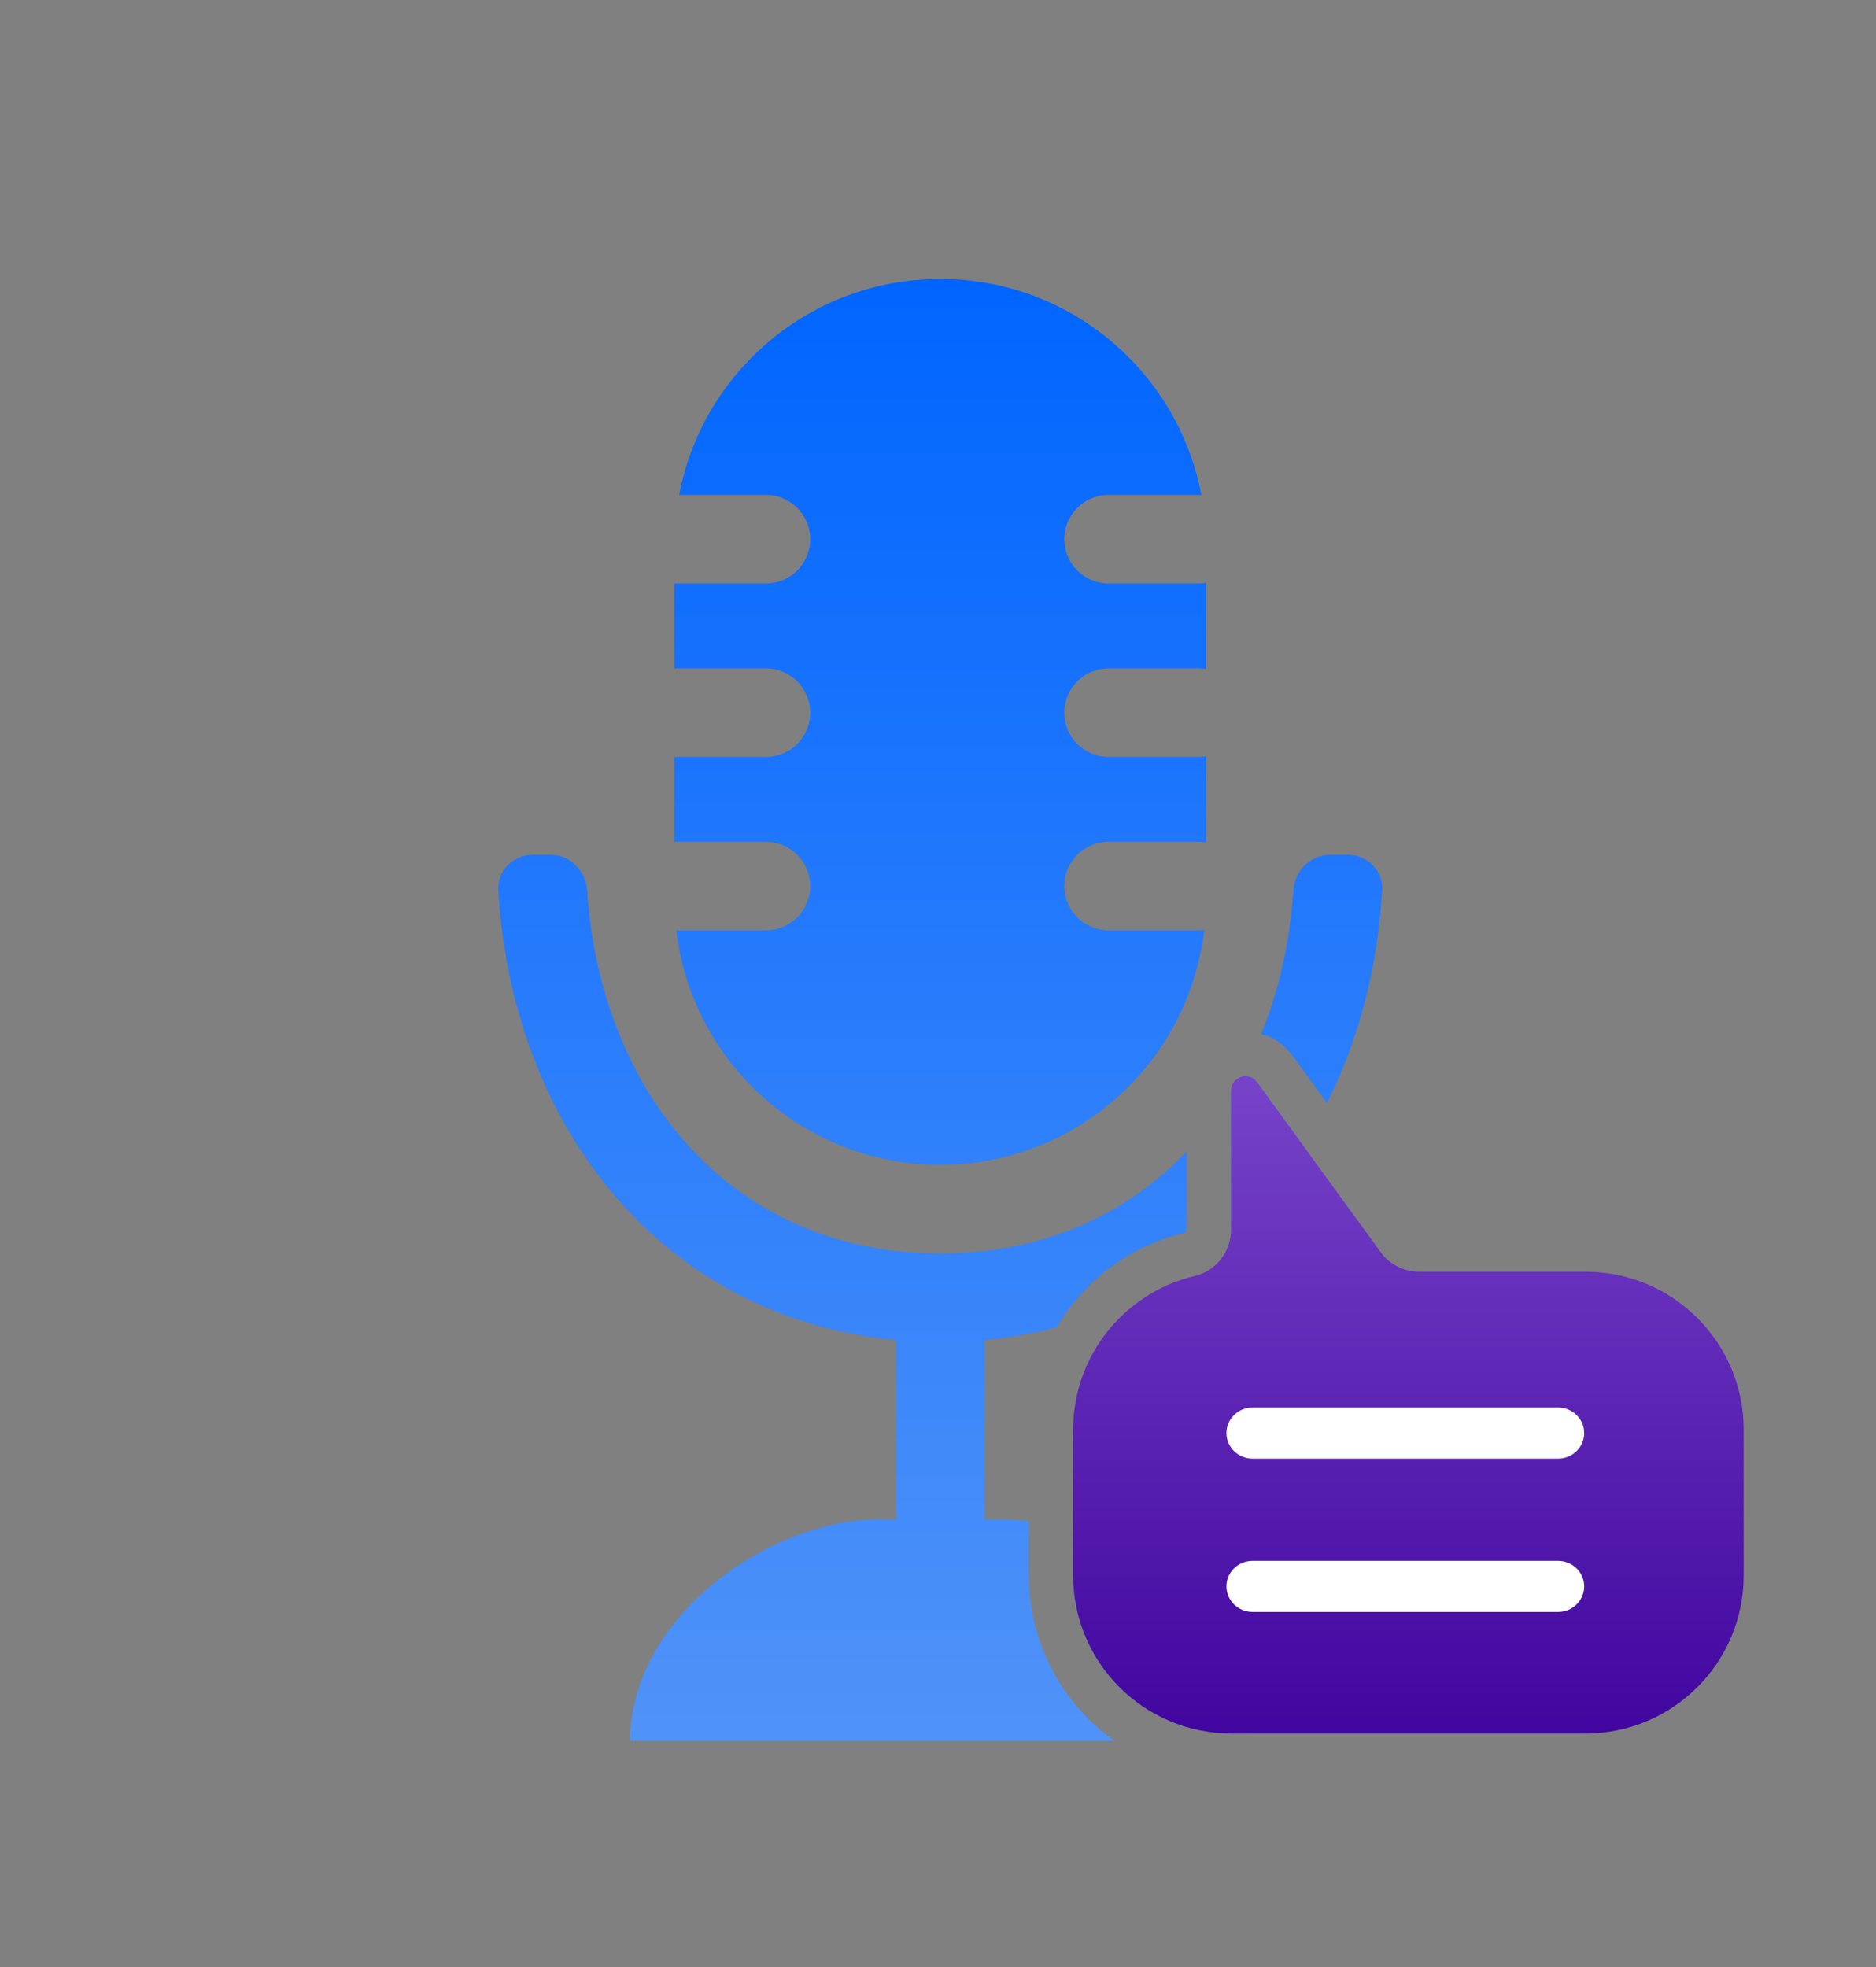
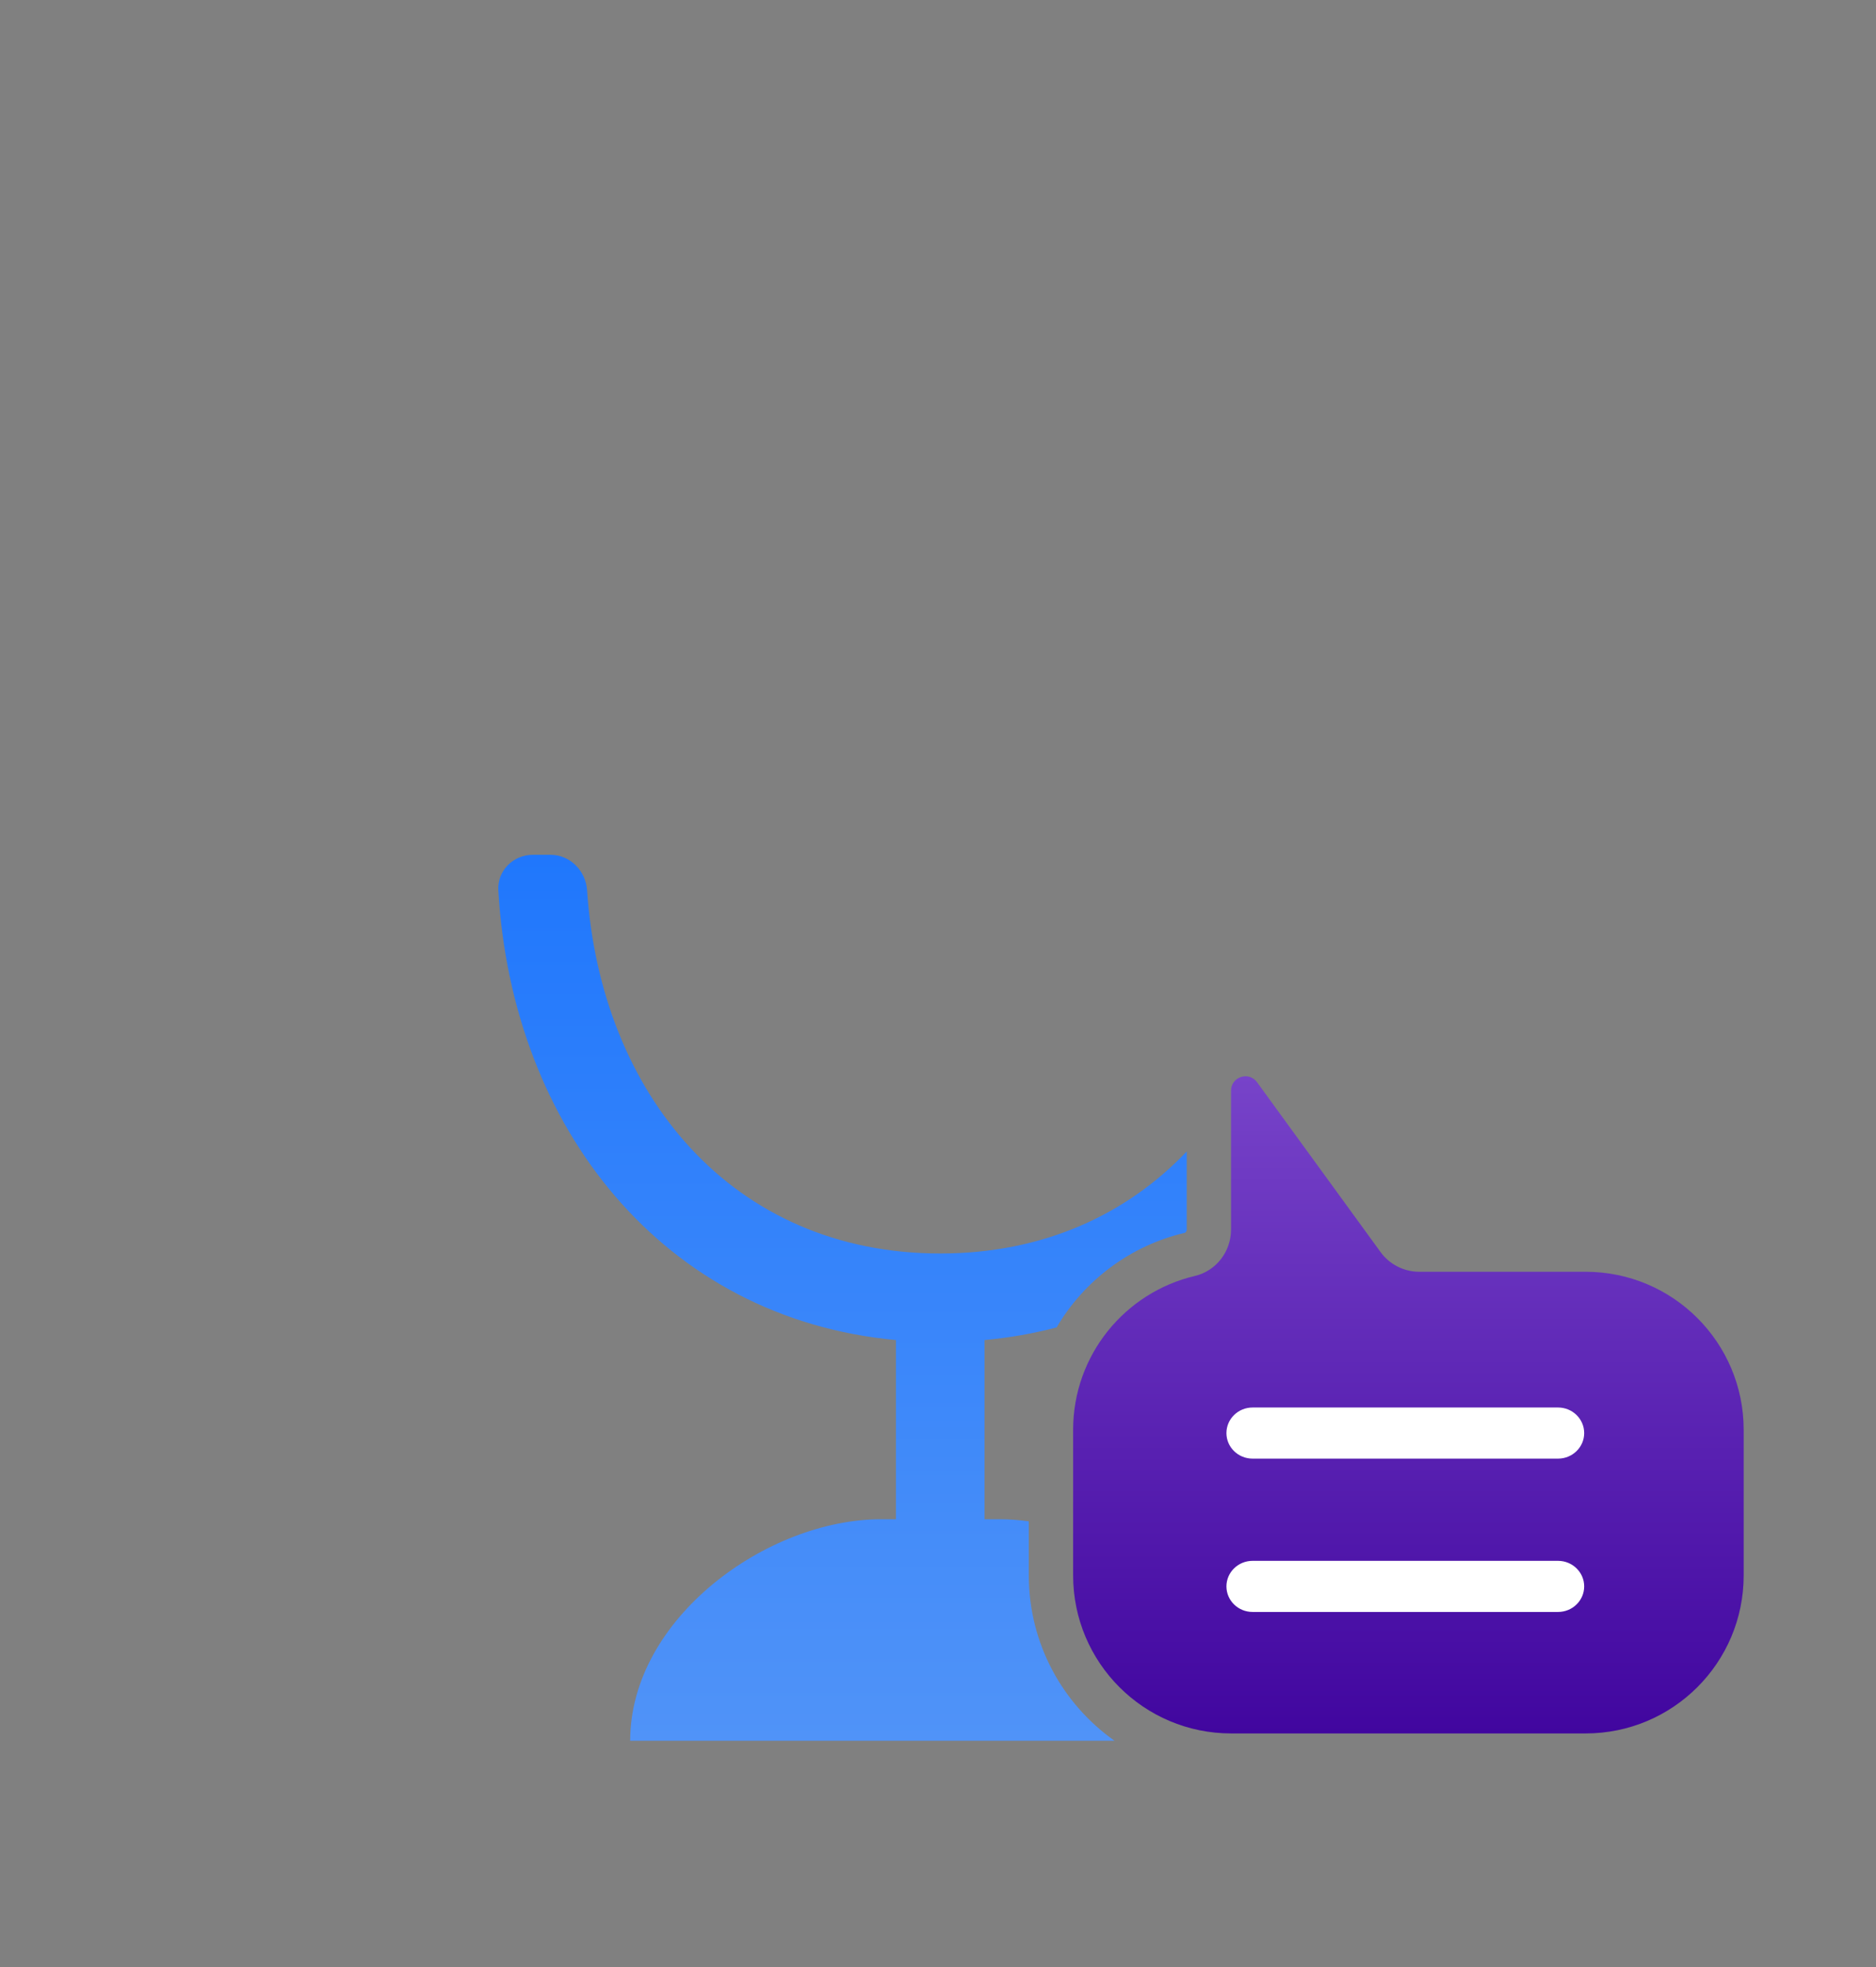
<svg xmlns="http://www.w3.org/2000/svg" width="103" height="108" viewBox="0 0 103 108" fill="none">
  <rect x="0" y="0" width="103" height="108" fill="#808080" stroke="none" />
-   <path d="M42.052 27.169H37.288C38.569 20.418 44.5 15.313 51.623 15.313C58.748 15.313 64.68 20.421 65.959 27.174C65.905 27.17 65.851 27.169 65.796 27.169H60.867C59.524 27.169 58.435 28.257 58.435 29.6C58.435 30.944 59.524 32.032 60.867 32.032H65.796C65.939 32.032 66.078 32.02 66.214 31.997V36.728C66.078 36.704 65.939 36.692 65.796 36.692H60.867C59.524 36.692 58.435 37.781 58.435 39.124C58.435 40.467 59.524 41.556 60.867 41.556H65.796C65.939 41.556 66.078 41.543 66.214 41.52V46.249C66.078 46.225 65.939 46.213 65.796 46.213H60.867C59.524 46.213 58.435 47.302 58.435 48.645C58.435 49.988 59.524 51.077 60.867 51.077H65.796C65.905 51.077 66.012 51.069 66.116 51.056C65.276 58.315 59.108 63.95 51.623 63.95C44.146 63.95 37.982 58.325 37.132 51.077H42.052C43.395 51.077 44.483 49.988 44.483 48.645C44.483 47.302 43.395 46.213 42.052 46.213H37.123C37.092 46.213 37.062 46.214 37.032 46.215V41.554C37.062 41.555 37.092 41.556 37.123 41.556H42.052C43.395 41.556 44.483 40.467 44.483 39.124C44.483 37.781 43.395 36.692 42.052 36.692H37.123C37.092 36.692 37.062 36.693 37.032 36.694V32.031C37.062 32.032 37.092 32.032 37.123 32.032H42.052C43.395 32.032 44.483 30.944 44.483 29.6C44.483 28.257 43.395 27.169 42.052 27.169Z" fill="url(#paint0_linear_26045_2498)" />
-   <path d="M72.856 60.557C74.594 57.091 75.64 53.12 75.885 48.875C75.947 47.802 75.07 46.928 73.996 46.928H73.023C71.948 46.928 71.085 47.802 71.013 48.874C70.824 51.69 70.225 54.354 69.252 56.762C69.902 56.941 70.513 57.336 70.984 57.983L72.856 60.557Z" fill="url(#paint1_linear_26045_2498)" />
  <path d="M61.19 95.564H34.6C34.6 88.848 42.113 83.404 48.38 83.404H49.191V73.567C36.438 72.387 28.114 61.927 27.36 48.875C27.299 47.802 28.176 46.928 29.25 46.928H30.223C31.297 46.928 32.161 47.802 32.233 48.874C32.981 60.05 40.191 68.815 51.623 68.815C57.243 68.815 61.843 66.696 65.156 63.214V67.498C65.156 67.55 65.139 67.598 65.112 67.633C65.086 67.666 65.062 67.677 65.043 67.682C62.053 68.385 59.528 70.296 58.012 72.873C56.747 73.206 55.426 73.44 54.055 73.567V83.404H54.865C55.398 83.404 55.941 83.444 56.486 83.52V86.486C56.486 90.236 58.344 93.552 61.19 95.564Z" fill="url(#paint2_linear_26045_2498)" />
-   <path d="M71.539 62.88L69.017 59.413C68.791 59.102 68.432 59.028 68.13 59.127C67.957 59.442 67.776 59.752 67.588 60.055V67.5C67.588 67.543 67.587 67.587 67.585 67.63C69.091 66.239 70.415 64.643 71.539 62.88Z" fill="url(#paint3_linear_26045_2498)" />
-   <path d="M58.918 84.093C63.842 85.717 68.408 90.039 68.636 95.163H67.595C62.803 95.163 58.918 91.278 58.918 86.486V84.093Z" fill="url(#paint4_linear_26045_2498)" />
  <path d="M65.601 70.049C61.771 70.95 58.919 74.389 58.919 78.495L58.919 84.202L58.919 86.486C58.919 91.278 62.803 95.163 67.595 95.163L87.059 95.163C91.851 95.163 95.735 91.278 95.735 86.486L95.735 78.495C95.735 73.703 91.851 69.818 87.059 69.818L77.924 69.818C77.083 69.818 76.292 69.416 75.797 68.735L69.017 59.413C68.568 58.794 67.589 59.112 67.589 59.877L67.589 67.5C67.589 68.705 66.774 69.773 65.601 70.049Z" fill="url(#paint5_linear_26045_2498)" />
  <path d="M68.772 80.076H85.541C86.335 80.076 86.978 79.448 86.978 78.674C86.978 77.898 86.335 77.27 85.541 77.27H68.772C67.979 77.27 67.336 77.898 67.336 78.674C67.336 79.448 67.979 80.076 68.772 80.076Z" fill="white" />
  <path d="M68.772 88.494H85.541C86.335 88.494 86.978 87.866 86.978 87.091C86.978 86.316 86.335 85.688 85.541 85.688H68.772C67.979 85.688 67.336 86.316 67.336 87.091C67.336 87.866 67.979 88.494 68.772 88.494Z" fill="white" />
  <defs>
    <linearGradient id="paint0_linear_26045_2498" x1="51.623" y1="15.313" x2="51.623" y2="95.564" gradientUnits="userSpaceOnUse">
      <stop stop-color="#0065FF" />
      <stop offset="1" stop-color="#5093F8" />
    </linearGradient>
    <linearGradient id="paint1_linear_26045_2498" x1="51.623" y1="15.313" x2="51.623" y2="95.564" gradientUnits="userSpaceOnUse">
      <stop stop-color="#0065FF" />
      <stop offset="1" stop-color="#5093F8" />
    </linearGradient>
    <linearGradient id="paint2_linear_26045_2498" x1="51.623" y1="15.313" x2="51.623" y2="95.564" gradientUnits="userSpaceOnUse">
      <stop stop-color="#0065FF" />
      <stop offset="1" stop-color="#5093F8" />
    </linearGradient>
    <linearGradient id="paint3_linear_26045_2498" x1="51.623" y1="15.313" x2="51.623" y2="95.564" gradientUnits="userSpaceOnUse">
      <stop stop-color="#0065FF" />
      <stop offset="1" stop-color="#5093F8" />
    </linearGradient>
    <linearGradient id="paint4_linear_26045_2498" x1="51.623" y1="15.313" x2="51.623" y2="95.564" gradientUnits="userSpaceOnUse">
      <stop stop-color="#0065FF" />
      <stop offset="1" stop-color="#5093F8" />
    </linearGradient>
    <linearGradient id="paint5_linear_26045_2498" x1="77.327" y1="59.086" x2="77.327" y2="95.163" gradientUnits="userSpaceOnUse">
      <stop stop-color="#7743C9" />
      <stop offset="1" stop-color="#41069F" />
    </linearGradient>
  </defs>
</svg>